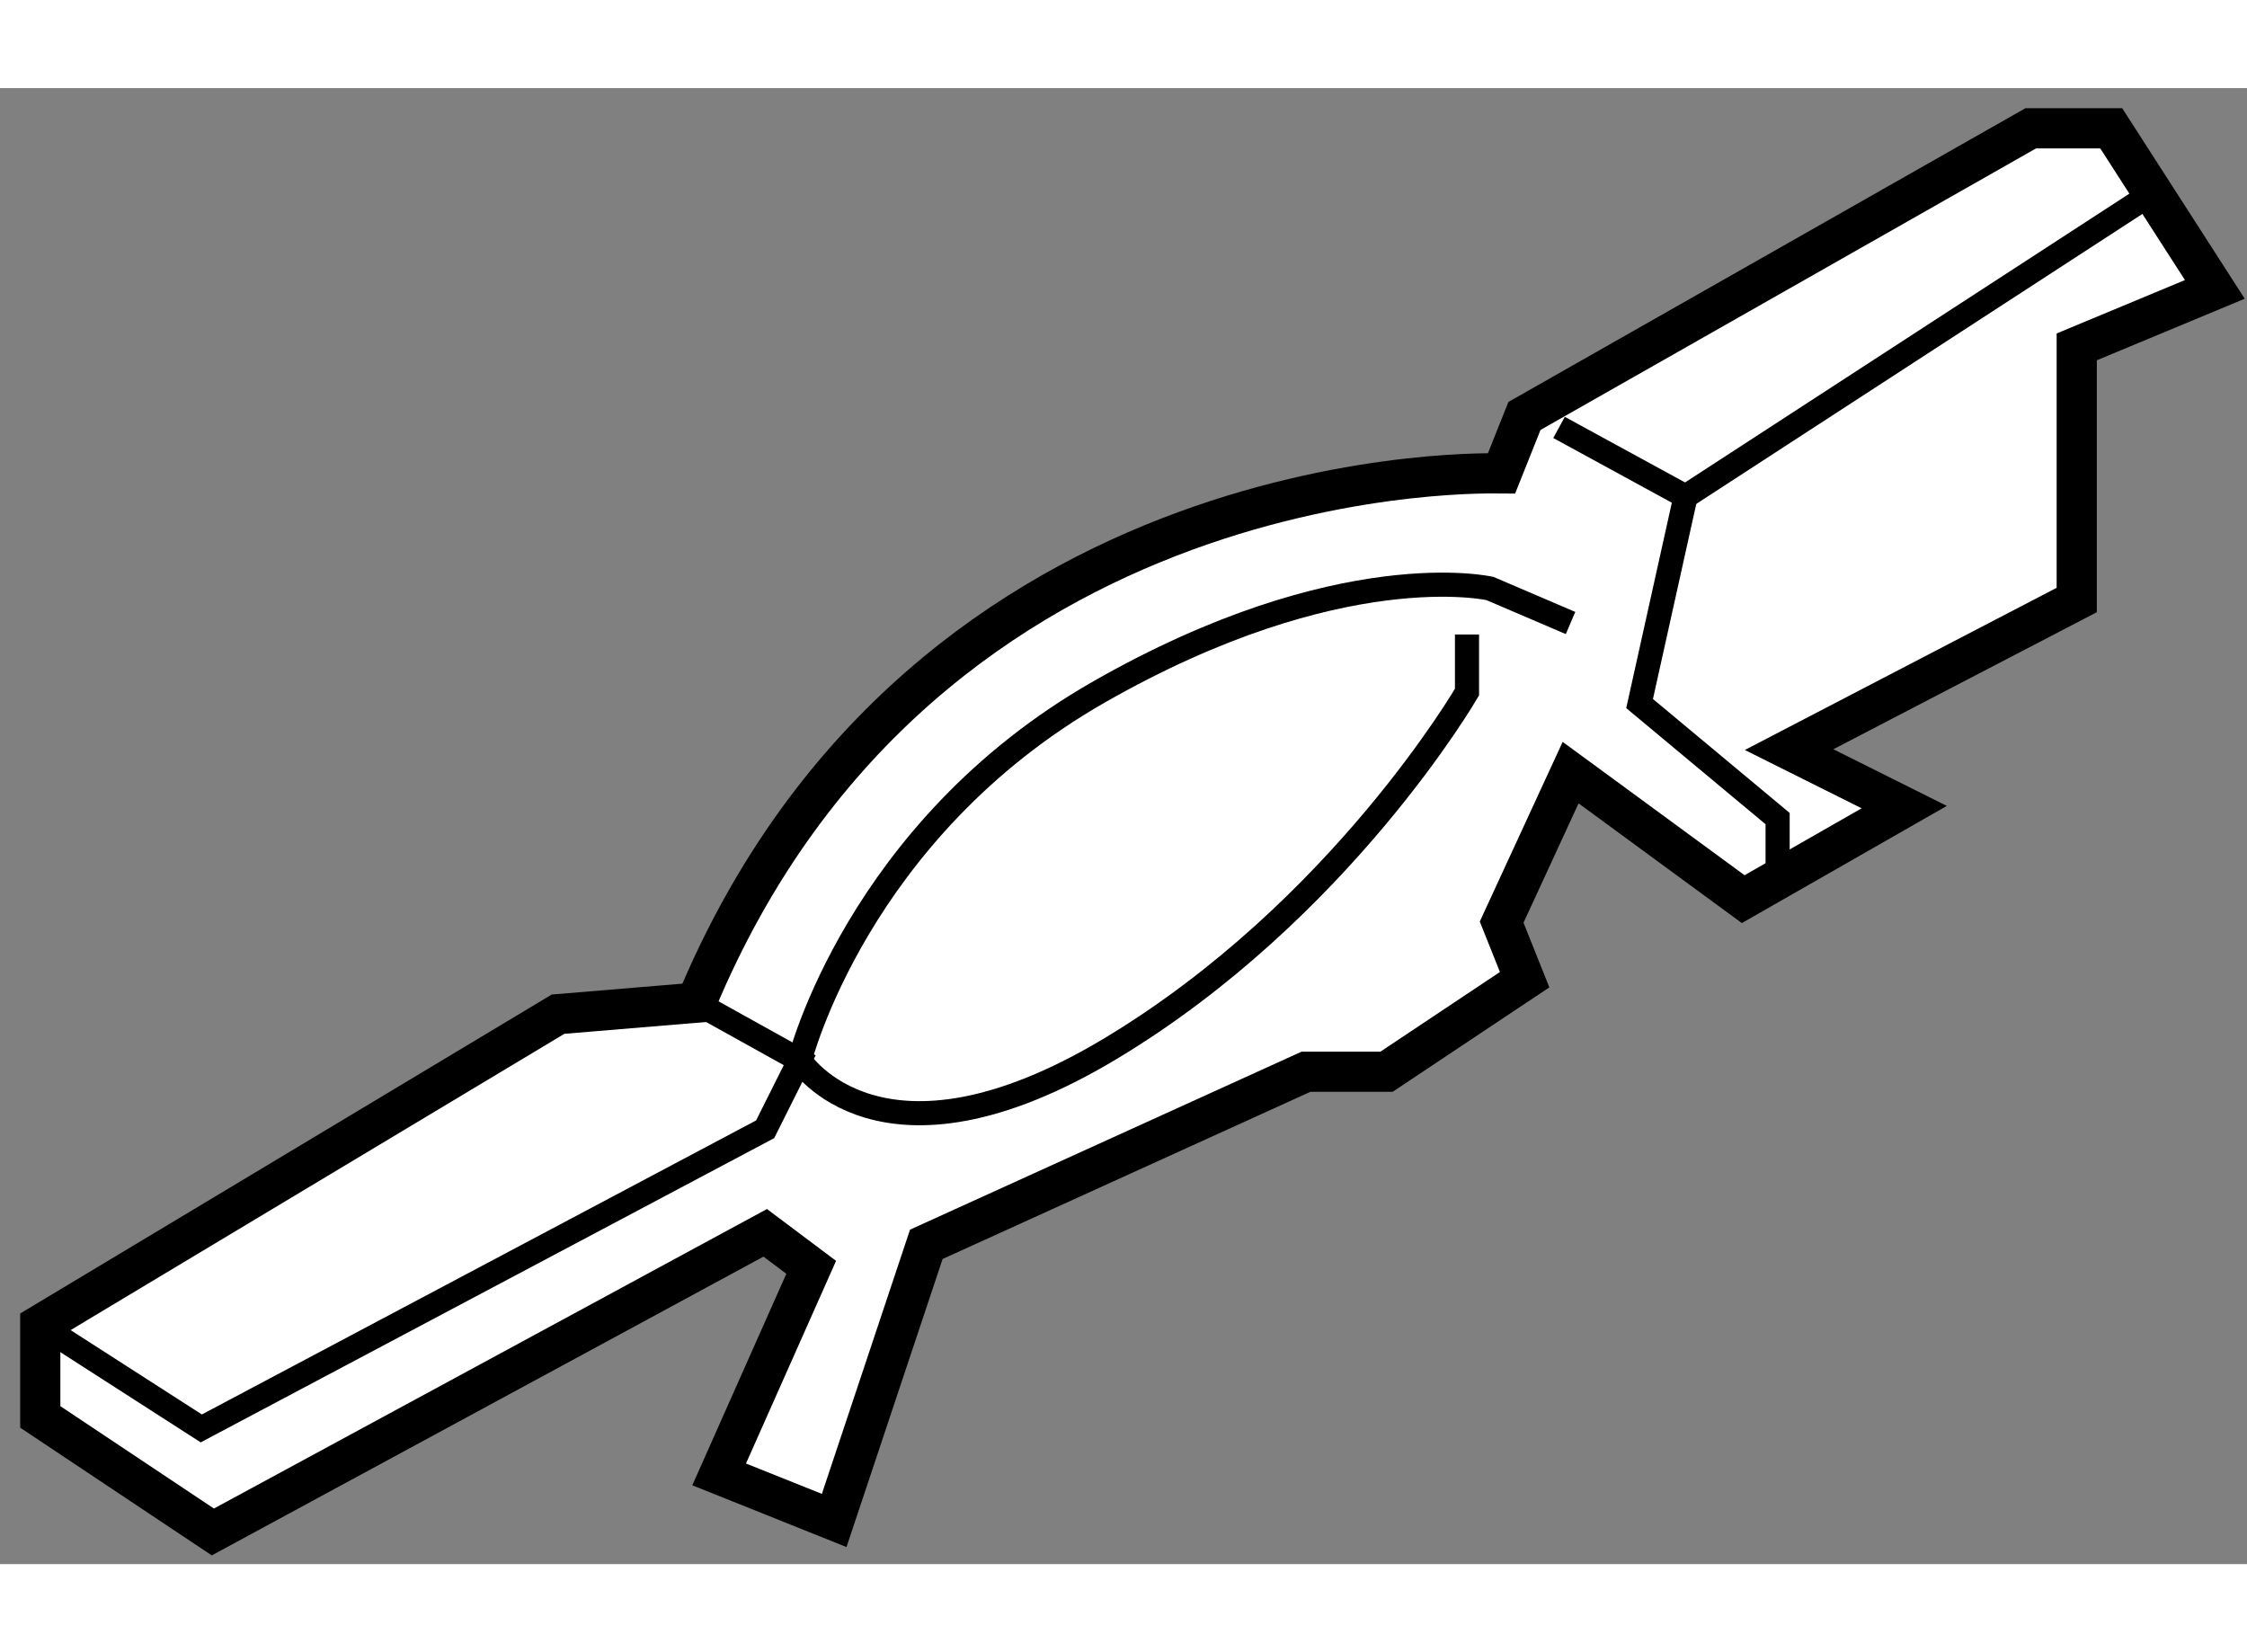
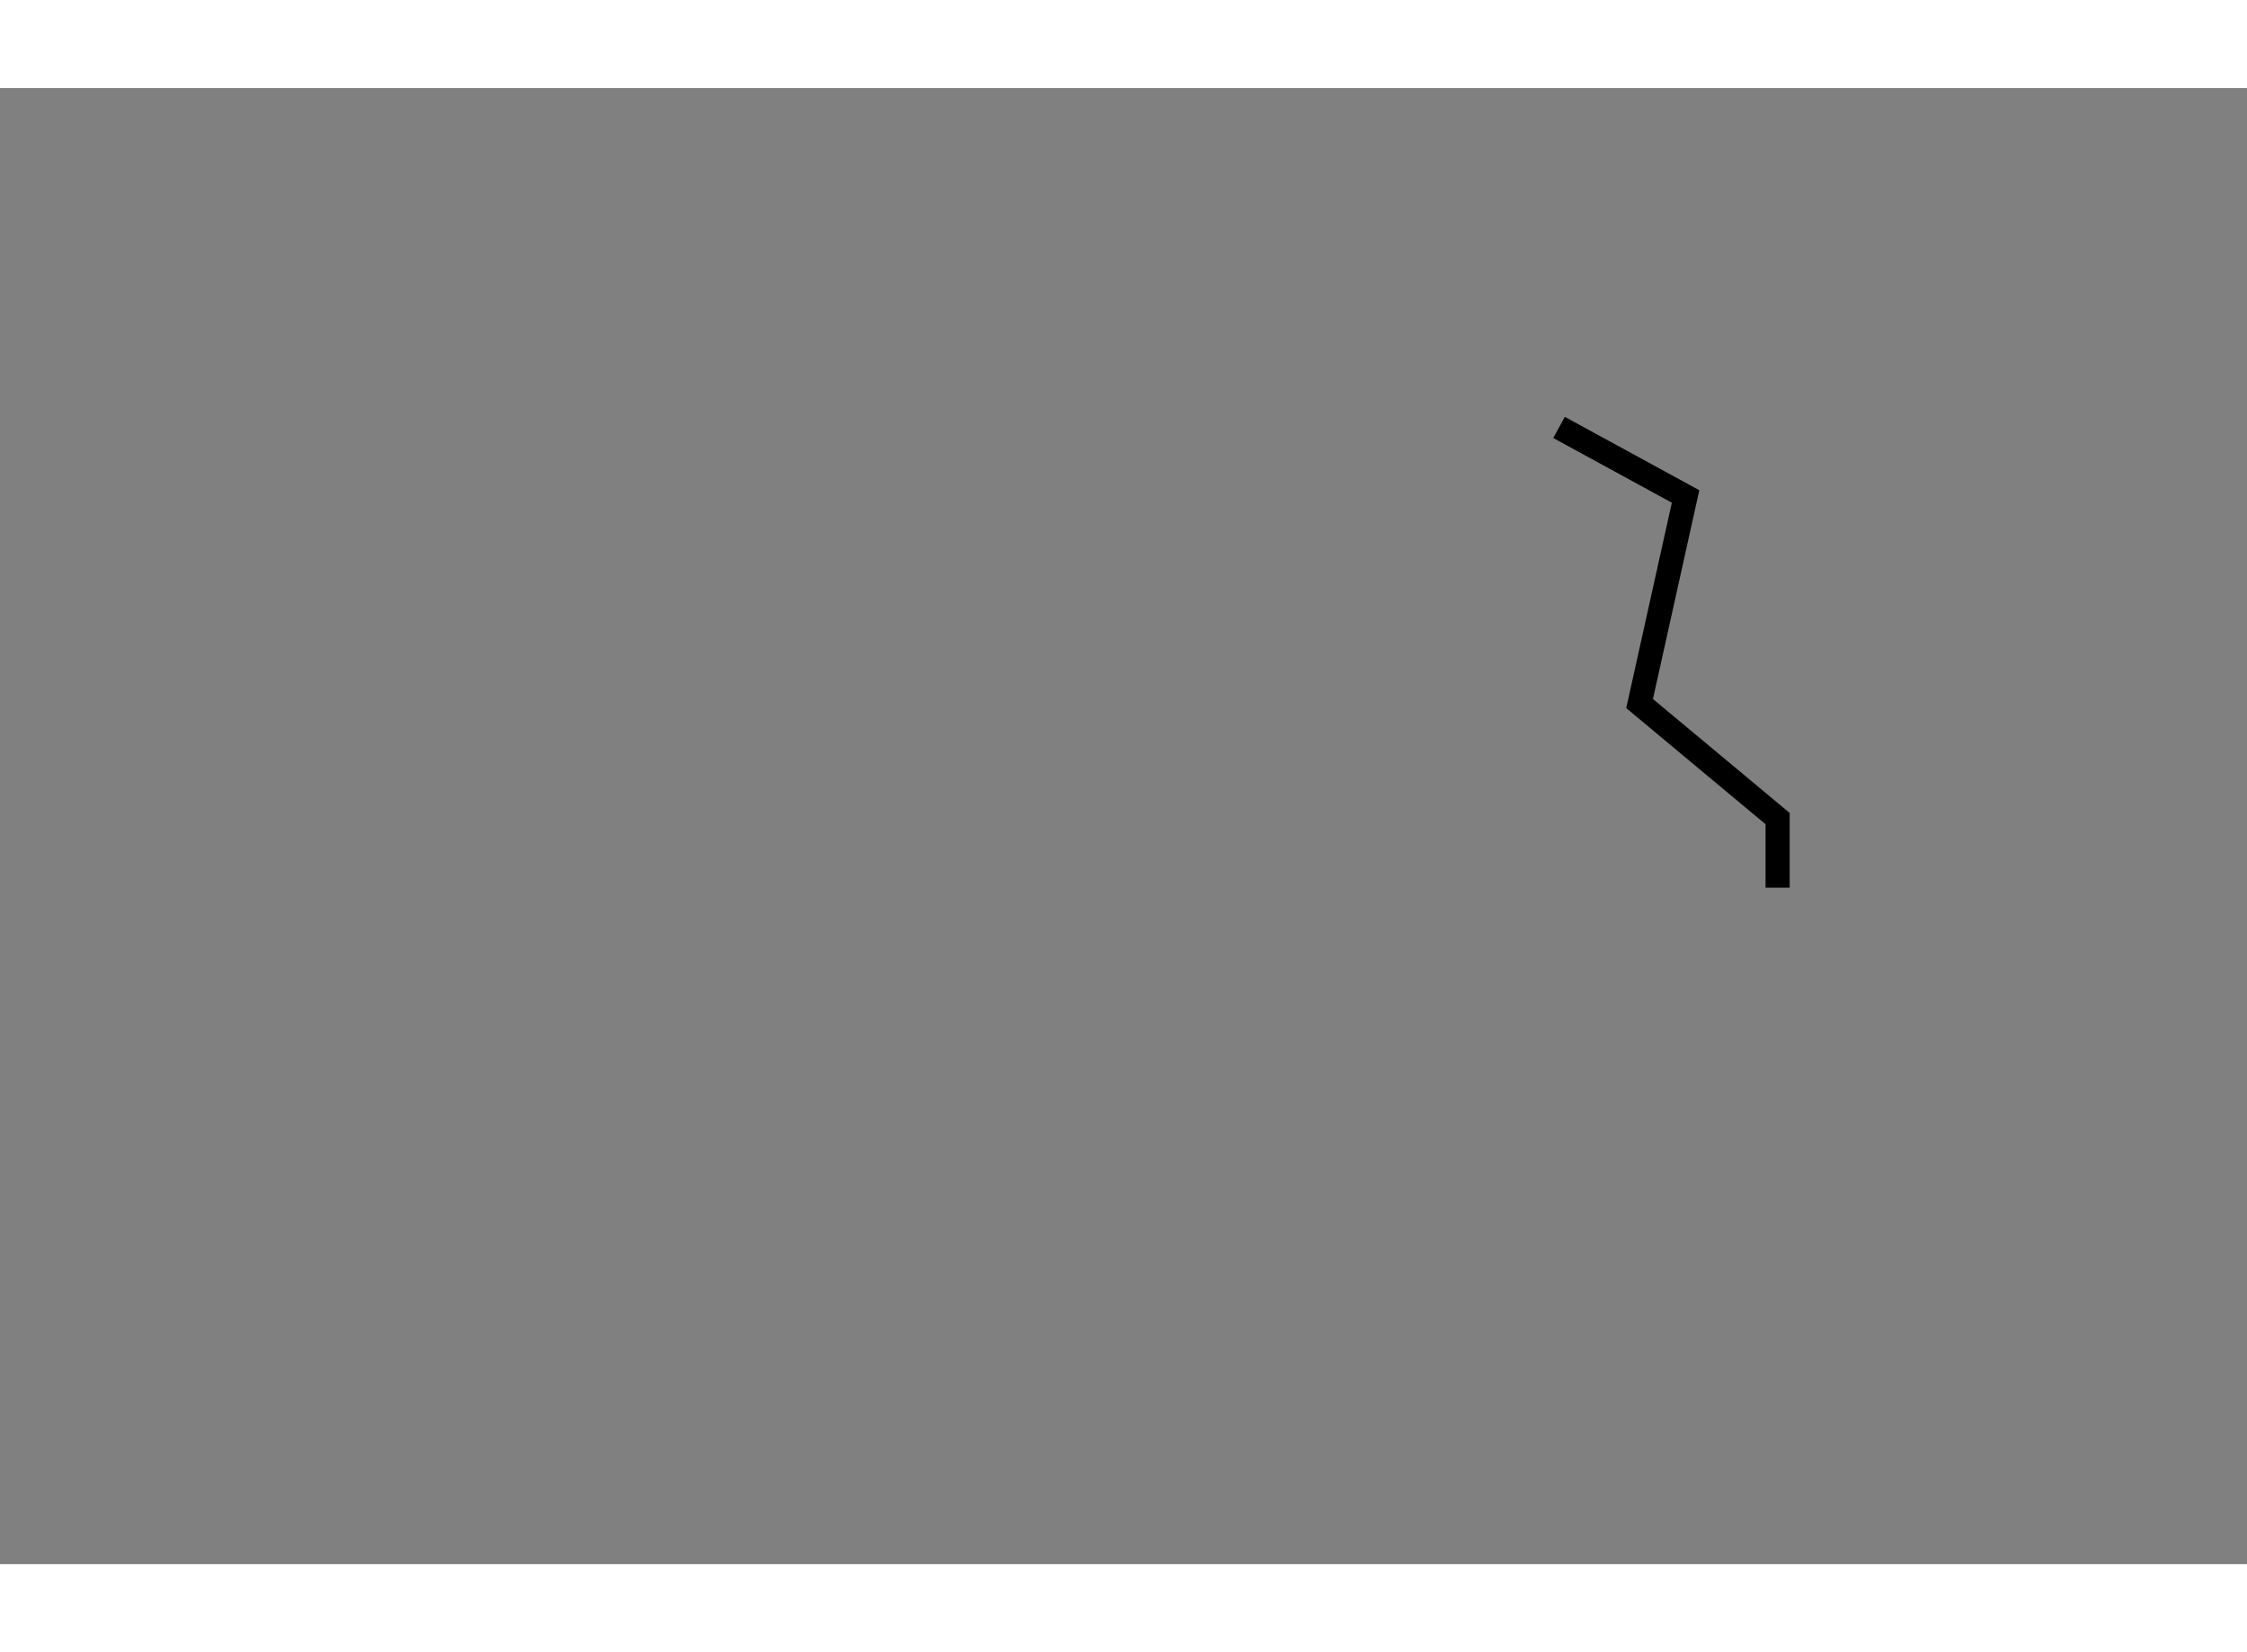
<svg xmlns="http://www.w3.org/2000/svg" version="1.1" x="0px" y="0px" width="244.8px" height="180px" viewBox="119.897 23.771 27.952 18.361" enable-background="new 0 0 244.8 180" xml:space="preserve">
  <rect x="119.897" y="23.771" width="27.952" height="18.361" fill="#808080" stroke="none" />
  <g>
-     <path fill="#FFFFFF" stroke="#000000" stroke-width="0.5" d="M128.557,35.148l-1.718,0.143l-6.441,3.865v1.145l2.147,1.431    l6.871-3.721l0.572,0.429l-1.145,2.576l1.431,0.573l1.146-3.435l4.723-2.147h1.002l1.718-1.145l-0.286-0.716l0.858-1.86    l2.147,1.574l2.003-1.145L142.153,32l3.578-1.861V26.99l1.718-0.715l-1.289-2.004h-1.001l-6.298,3.578l-0.286,0.716    C138.575,28.565,131.419,28.279,128.557,35.148z" />
-     <polyline fill="none" stroke="#000000" stroke-width="0.3" points="120.397,39.156 122.401,40.444 129.415,36.723 129.845,35.864     128.557,35.148   " />
    <polyline fill="none" stroke="#000000" stroke-width="0.3" points="139.291,27.992 140.865,28.851 140.293,31.427 142.01,32.858     142.01,33.717   " />
-     <line fill="none" stroke="#000000" stroke-width="0.3" x1="140.865" y1="28.851" x2="146.59" y2="25.13" />
-     <path fill="none" stroke="#000000" stroke-width="0.3" d="M139.434,30.425l-1.002-0.429c0,0-1.86-0.429-4.866,1.288    s-3.721,4.58-3.721,4.58s1.002,1.574,3.864-0.143c2.862-1.718,4.437-4.437,4.437-4.437v-0.716" />
  </g>
</svg>